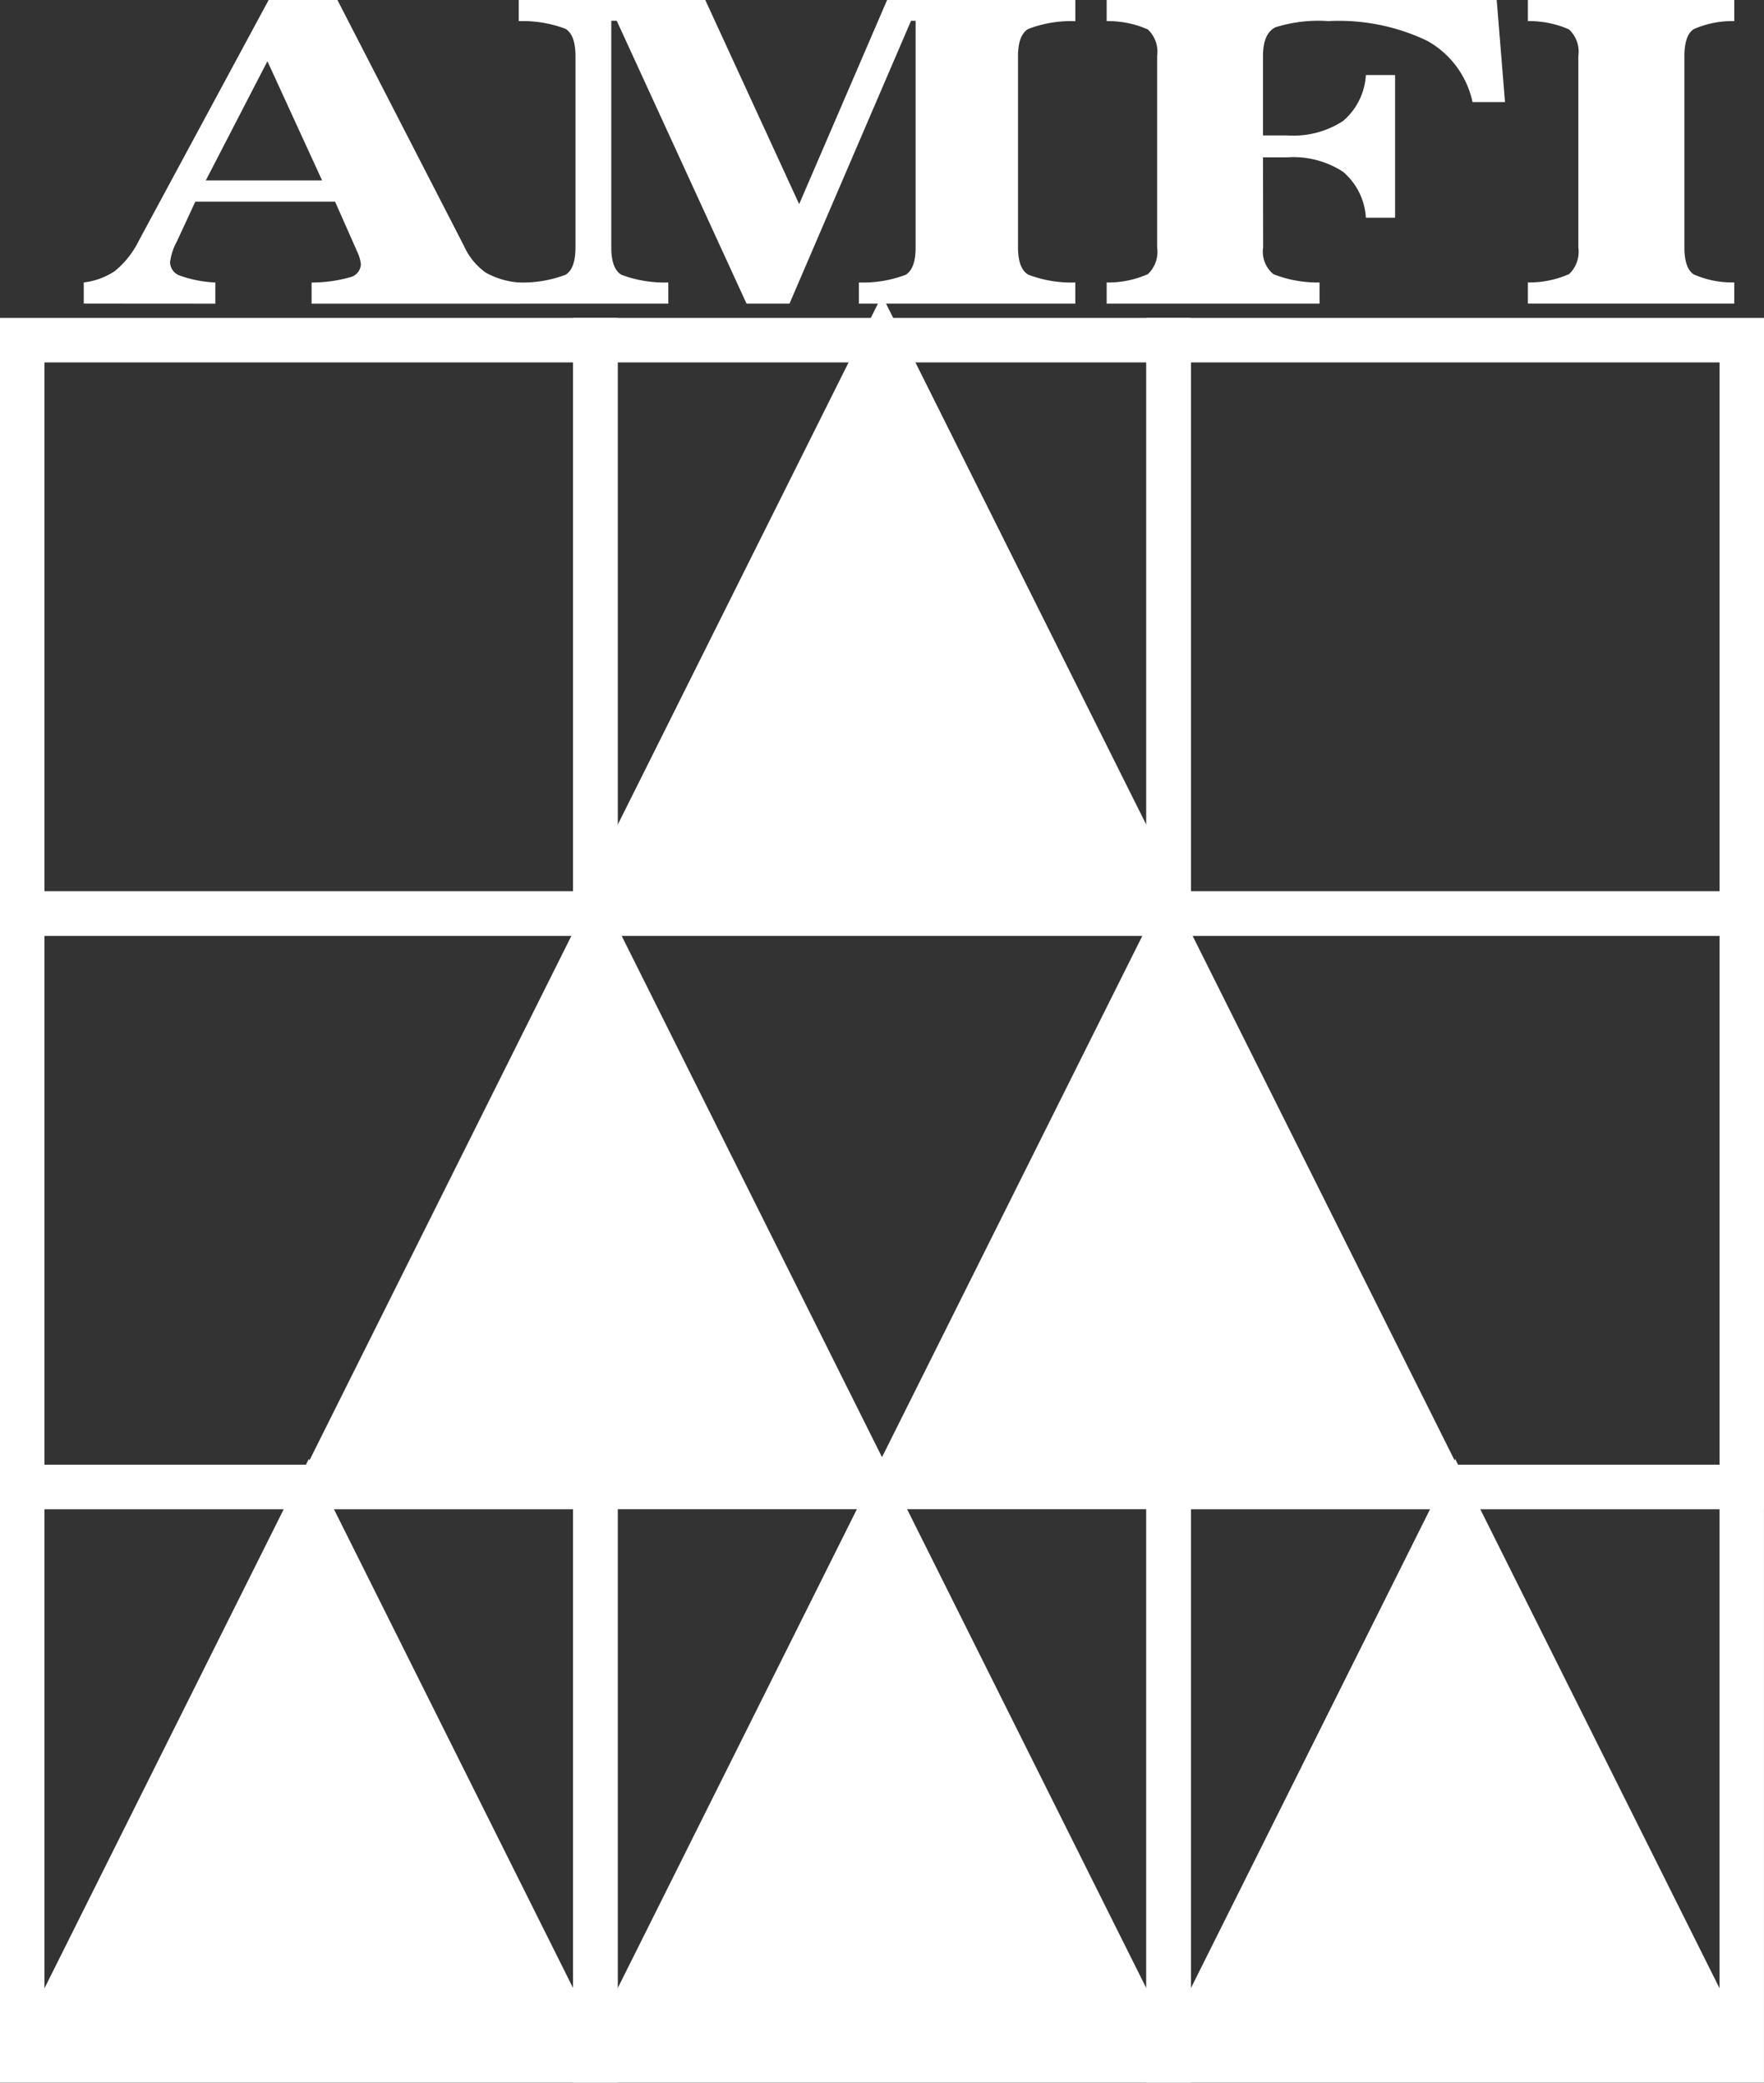
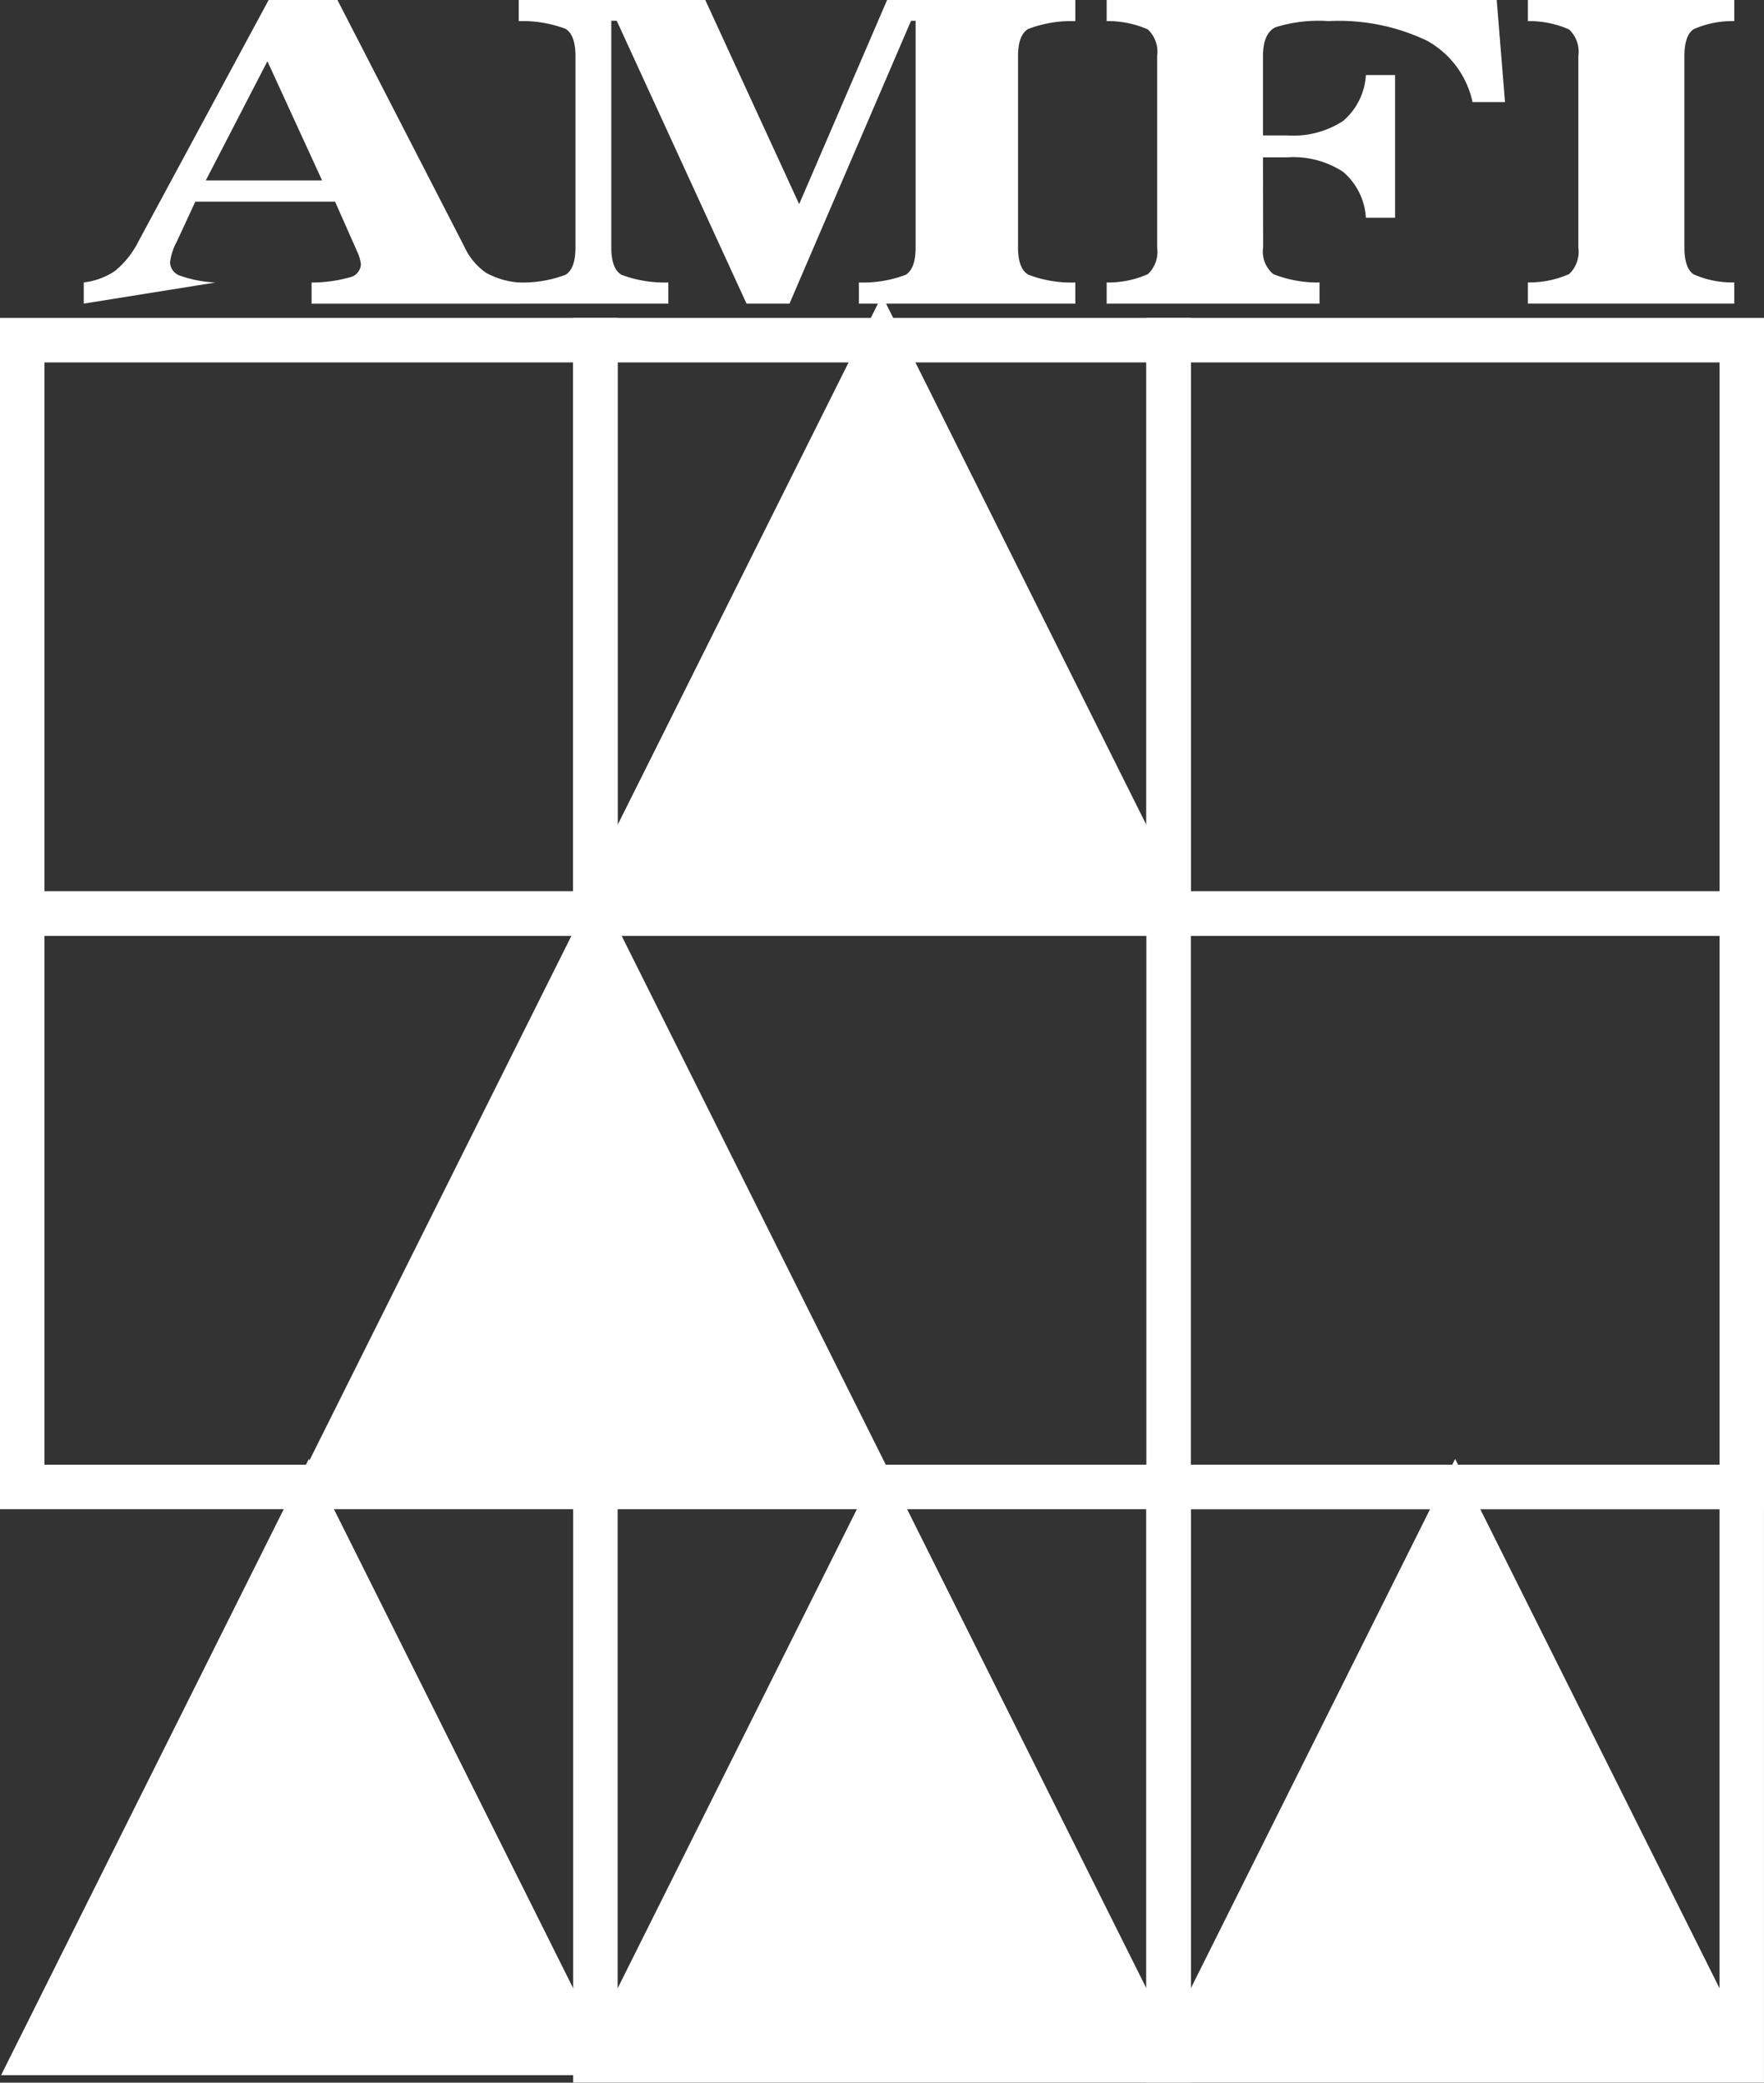
<svg xmlns="http://www.w3.org/2000/svg" width="59.5" height="70.222" viewBox="0 0 59.5 70.222">
  <rect x="0" y="0" width="59.5" height="70.222" fill="#333333" stroke="none" />
  <g id="AMFI_icon" transform="translate(-164.216 -507.447)">
    <g id="Group_7187" data-name="Group 7187" transform="translate(164.966 518.917)">
      <g id="Group_7179" data-name="Group 7179" transform="translate(0 19.334)">
        <rect id="Rectangle_191" data-name="Rectangle 191" width="19.333" height="19.333" fill="none" stroke="#fff" stroke-miterlimit="22.926" stroke-width="1.5" />
        <path id="Path_27774" data-name="Path 27774" d="M206.472,608.391l4.786,9.58,4.786,9.58H196.9l4.786-9.58Z" transform="translate(-187.101 -608.218)" fill="#fff" stroke="#fff" stroke-miterlimit="22.926" stroke-width="1" fill-rule="evenodd" />
      </g>
      <g id="Group_7180" data-name="Group 7180" transform="translate(29.058 19.334)">
        <rect id="Rectangle_192" data-name="Rectangle 192" width="19.333" height="19.333" transform="translate(9.609)" fill="none" stroke="#fff" stroke-miterlimit="22.926" stroke-width="1.5" />
-         <path id="Path_27775" data-name="Path 27775" d="M269.226,608.391l-4.786,9.58-4.786,9.58H278.8l-4.786-9.58Z" transform="translate(-259.655 -608.218)" fill="#fff" stroke="#fff" stroke-miterlimit="22.926" stroke-width="1" fill-rule="evenodd" />
      </g>
      <g id="Group_7184" data-name="Group 7184" transform="translate(0 38.667)">
        <g id="Group_7181" data-name="Group 7181">
-           <rect id="Rectangle_193" data-name="Rectangle 193" width="19.333" height="19.333" fill="none" stroke="#fff" stroke-miterlimit="22.926" stroke-width="1.5" />
          <path id="Path_27776" data-name="Path 27776" d="M174.849,671.39l4.786,9.58,4.786,9.58H165.277l4.786-9.58Z" transform="translate(-165.182 -671.217)" fill="#fff" stroke="#fff" stroke-miterlimit="22.926" stroke-width="1" fill-rule="evenodd" />
        </g>
        <g id="Group_7182" data-name="Group 7182" transform="translate(19.333)">
          <rect id="Rectangle_194" data-name="Rectangle 194" width="19.333" height="19.333" fill="none" stroke="#fff" stroke-miterlimit="22.926" stroke-width="1.5" />
          <path id="Path_27777" data-name="Path 27777" d="M237.849,671.39l4.786,9.58,4.786,9.58H228.277l4.786-9.58Z" transform="translate(-228.182 -671.217)" fill="#fff" stroke="#fff" stroke-miterlimit="22.926" stroke-width="1" fill-rule="evenodd" />
        </g>
        <g id="Group_7183" data-name="Group 7183" transform="translate(38.666)">
          <rect id="Rectangle_195" data-name="Rectangle 195" width="19.333" height="19.333" fill="none" stroke="#fff" stroke-miterlimit="22.926" stroke-width="1.5" />
          <path id="Path_27778" data-name="Path 27778" d="M300.849,671.39l4.786,9.58,4.786,9.58H291.278l4.786-9.58Z" transform="translate(-291.182 -671.217)" fill="#fff" stroke="#fff" stroke-miterlimit="22.926" stroke-width="1" fill-rule="evenodd" />
        </g>
      </g>
      <g id="Group_7186" data-name="Group 7186" transform="translate(0 0)">
        <rect id="Rectangle_196" data-name="Rectangle 196" width="19.333" height="19.333" fill="none" stroke="#fff" stroke-miterlimit="22.926" stroke-width="1.5" />
        <g id="Group_7185" data-name="Group 7185" transform="translate(19.333)">
          <rect id="Rectangle_197" data-name="Rectangle 197" width="19.333" height="19.333" fill="none" stroke="#fff" stroke-miterlimit="22.926" stroke-width="1.5" />
          <path id="Path_27779" data-name="Path 27779" d="M237.849,545.387l4.786,9.58,4.786,9.58H228.277l4.786-9.58Z" transform="translate(-228.182 -545.215)" fill="#fff" stroke="#fff" stroke-miterlimit="22.926" stroke-width="1.5" fill-rule="evenodd" />
        </g>
        <rect id="Rectangle_198" data-name="Rectangle 198" width="19.333" height="19.333" transform="translate(38.667)" fill="none" stroke="#fff" stroke-miterlimit="22.926" stroke-width="1.5" />
      </g>
    </g>
-     <path id="Path_27780" data-name="Path 27780" d="M175.843,513.53h3.922l-1.844-4.019-2.078,4.019Zm-4.117,4.154v-.714a2.365,2.365,0,0,0,1.049-.384,3.056,3.056,0,0,0,.8-1.007l4.388-8.133h2.319l4.272,8.3a2.225,2.225,0,0,0,.729.892,2.706,2.706,0,0,0,1.135.335v.714h-7.007v-.714a4.8,4.8,0,0,0,1.3-.178.472.472,0,0,0,.363-.445,1.4,1.4,0,0,0-.135-.44.185.185,0,0,1-.02-.047l-.716-1.617h-4.714l-.59,1.273-.02.049a1.966,1.966,0,0,0-.241.712.485.485,0,0,0,.327.459,4.183,4.183,0,0,0,1.2.234v.714Z" transform="translate(-4.685 0)" fill="#fff" />
+     <path id="Path_27780" data-name="Path 27780" d="M175.843,513.53h3.922l-1.844-4.019-2.078,4.019Zm-4.117,4.154v-.714a2.365,2.365,0,0,0,1.049-.384,3.056,3.056,0,0,0,.8-1.007l4.388-8.133h2.319l4.272,8.3a2.225,2.225,0,0,0,.729.892,2.706,2.706,0,0,0,1.135.335v.714h-7.007v-.714a4.8,4.8,0,0,0,1.3-.178.472.472,0,0,0,.363-.445,1.4,1.4,0,0,0-.135-.44.185.185,0,0,1-.02-.047l-.716-1.617h-4.714l-.59,1.273-.02.049a1.966,1.966,0,0,0-.241.712.485.485,0,0,0,.327.459,4.183,4.183,0,0,0,1.2.234Z" transform="translate(-4.685 0)" fill="#fff" />
    <path id="Path_27781" data-name="Path 27781" d="M222.847,508.147h-.184v7.644c0,.475.112.782.34.92a4.119,4.119,0,0,0,1.583.26v.714h-5.044v-.714a4.085,4.085,0,0,0,1.58-.26c.221-.138.333-.445.333-.92V509.34c0-.475-.112-.782-.333-.92a4.077,4.077,0,0,0-1.58-.26v-.714h6.291L229,514.33l2.966-6.883h6.35v.714a4.03,4.03,0,0,0-1.594.265c-.228.138-.34.445-.34.915v6.451c0,.47.115.777.343.915a4.06,4.06,0,0,0,1.59.265v.714h-7.3v-.714a4.085,4.085,0,0,0,1.58-.26c.221-.138.333-.445.333-.92v-7.644h-.155l-4.1,9.538h-1.448Z" transform="translate(-37.828 0)" fill="#fff" />
    <path id="Path_27782" data-name="Path 27782" d="M289.438,515.791a.978.978,0,0,0,.346.9,4.066,4.066,0,0,0,1.557.281v.714H284.16v-.714a3.31,3.31,0,0,0,1.389-.281,1.032,1.032,0,0,0,.313-.9V509.34a1.035,1.035,0,0,0-.313-.9,3.309,3.309,0,0,0-1.389-.281v-.714h13.156l.28,3.443H296.5a3.1,3.1,0,0,0-1.531-2.066,6.893,6.893,0,0,0-3.332-.663,4.846,4.846,0,0,0-1.785.208c-.28.141-.419.463-.419.971v2.675h.811a3.068,3.068,0,0,0,1.89-.487,2.2,2.2,0,0,0,.769-1.549h.986v4.812h-.986a2.2,2.2,0,0,0-.769-1.549,3.068,3.068,0,0,0-1.89-.487h-.811Z" transform="translate(-82.616 0)" fill="#fff" />
    <path id="Path_27783" data-name="Path 27783" d="M332.162,509.34a1.035,1.035,0,0,0-.313-.9,3.31,3.31,0,0,0-1.389-.281v-.714h6.961v.714a3.218,3.218,0,0,0-1.369.272c-.208.138-.313.442-.313.908v6.451c0,.466.106.77.313.908a3.219,3.219,0,0,0,1.369.272v.714H330.46v-.714a3.311,3.311,0,0,0,1.389-.281,1.035,1.035,0,0,0,.313-.9Z" transform="translate(-114.708 0)" fill="#fff" />
  </g>
</svg>